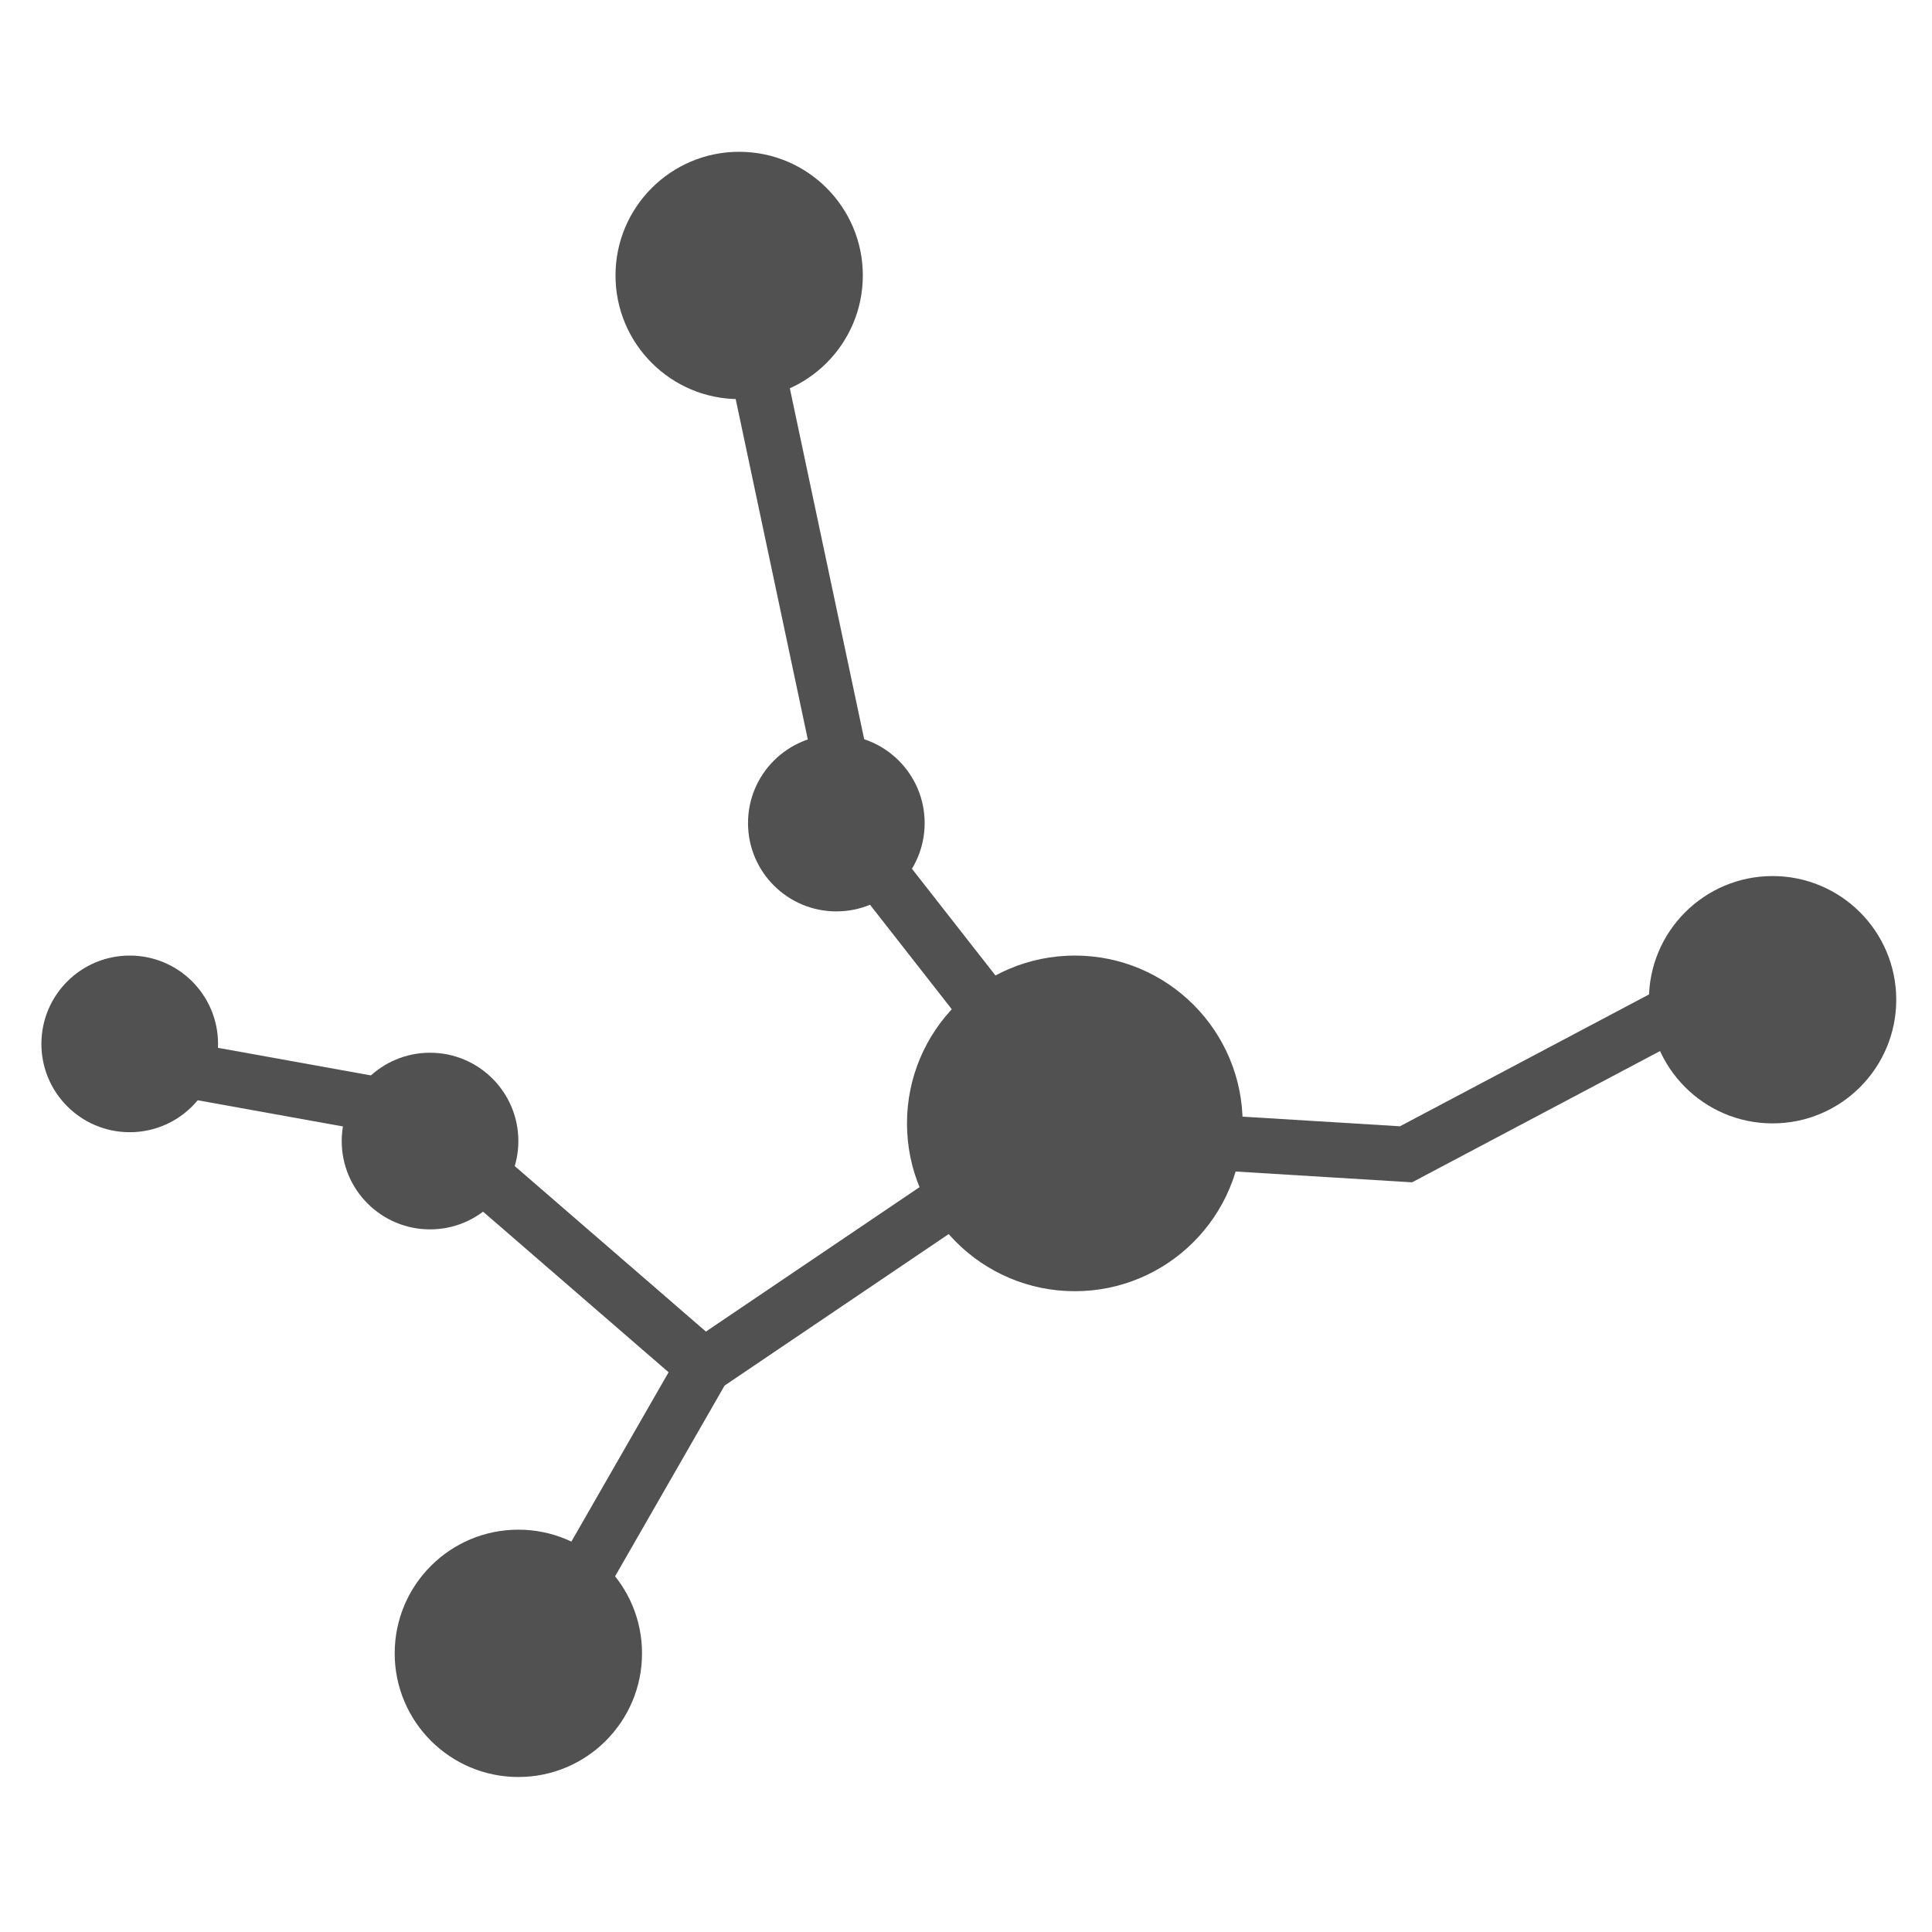
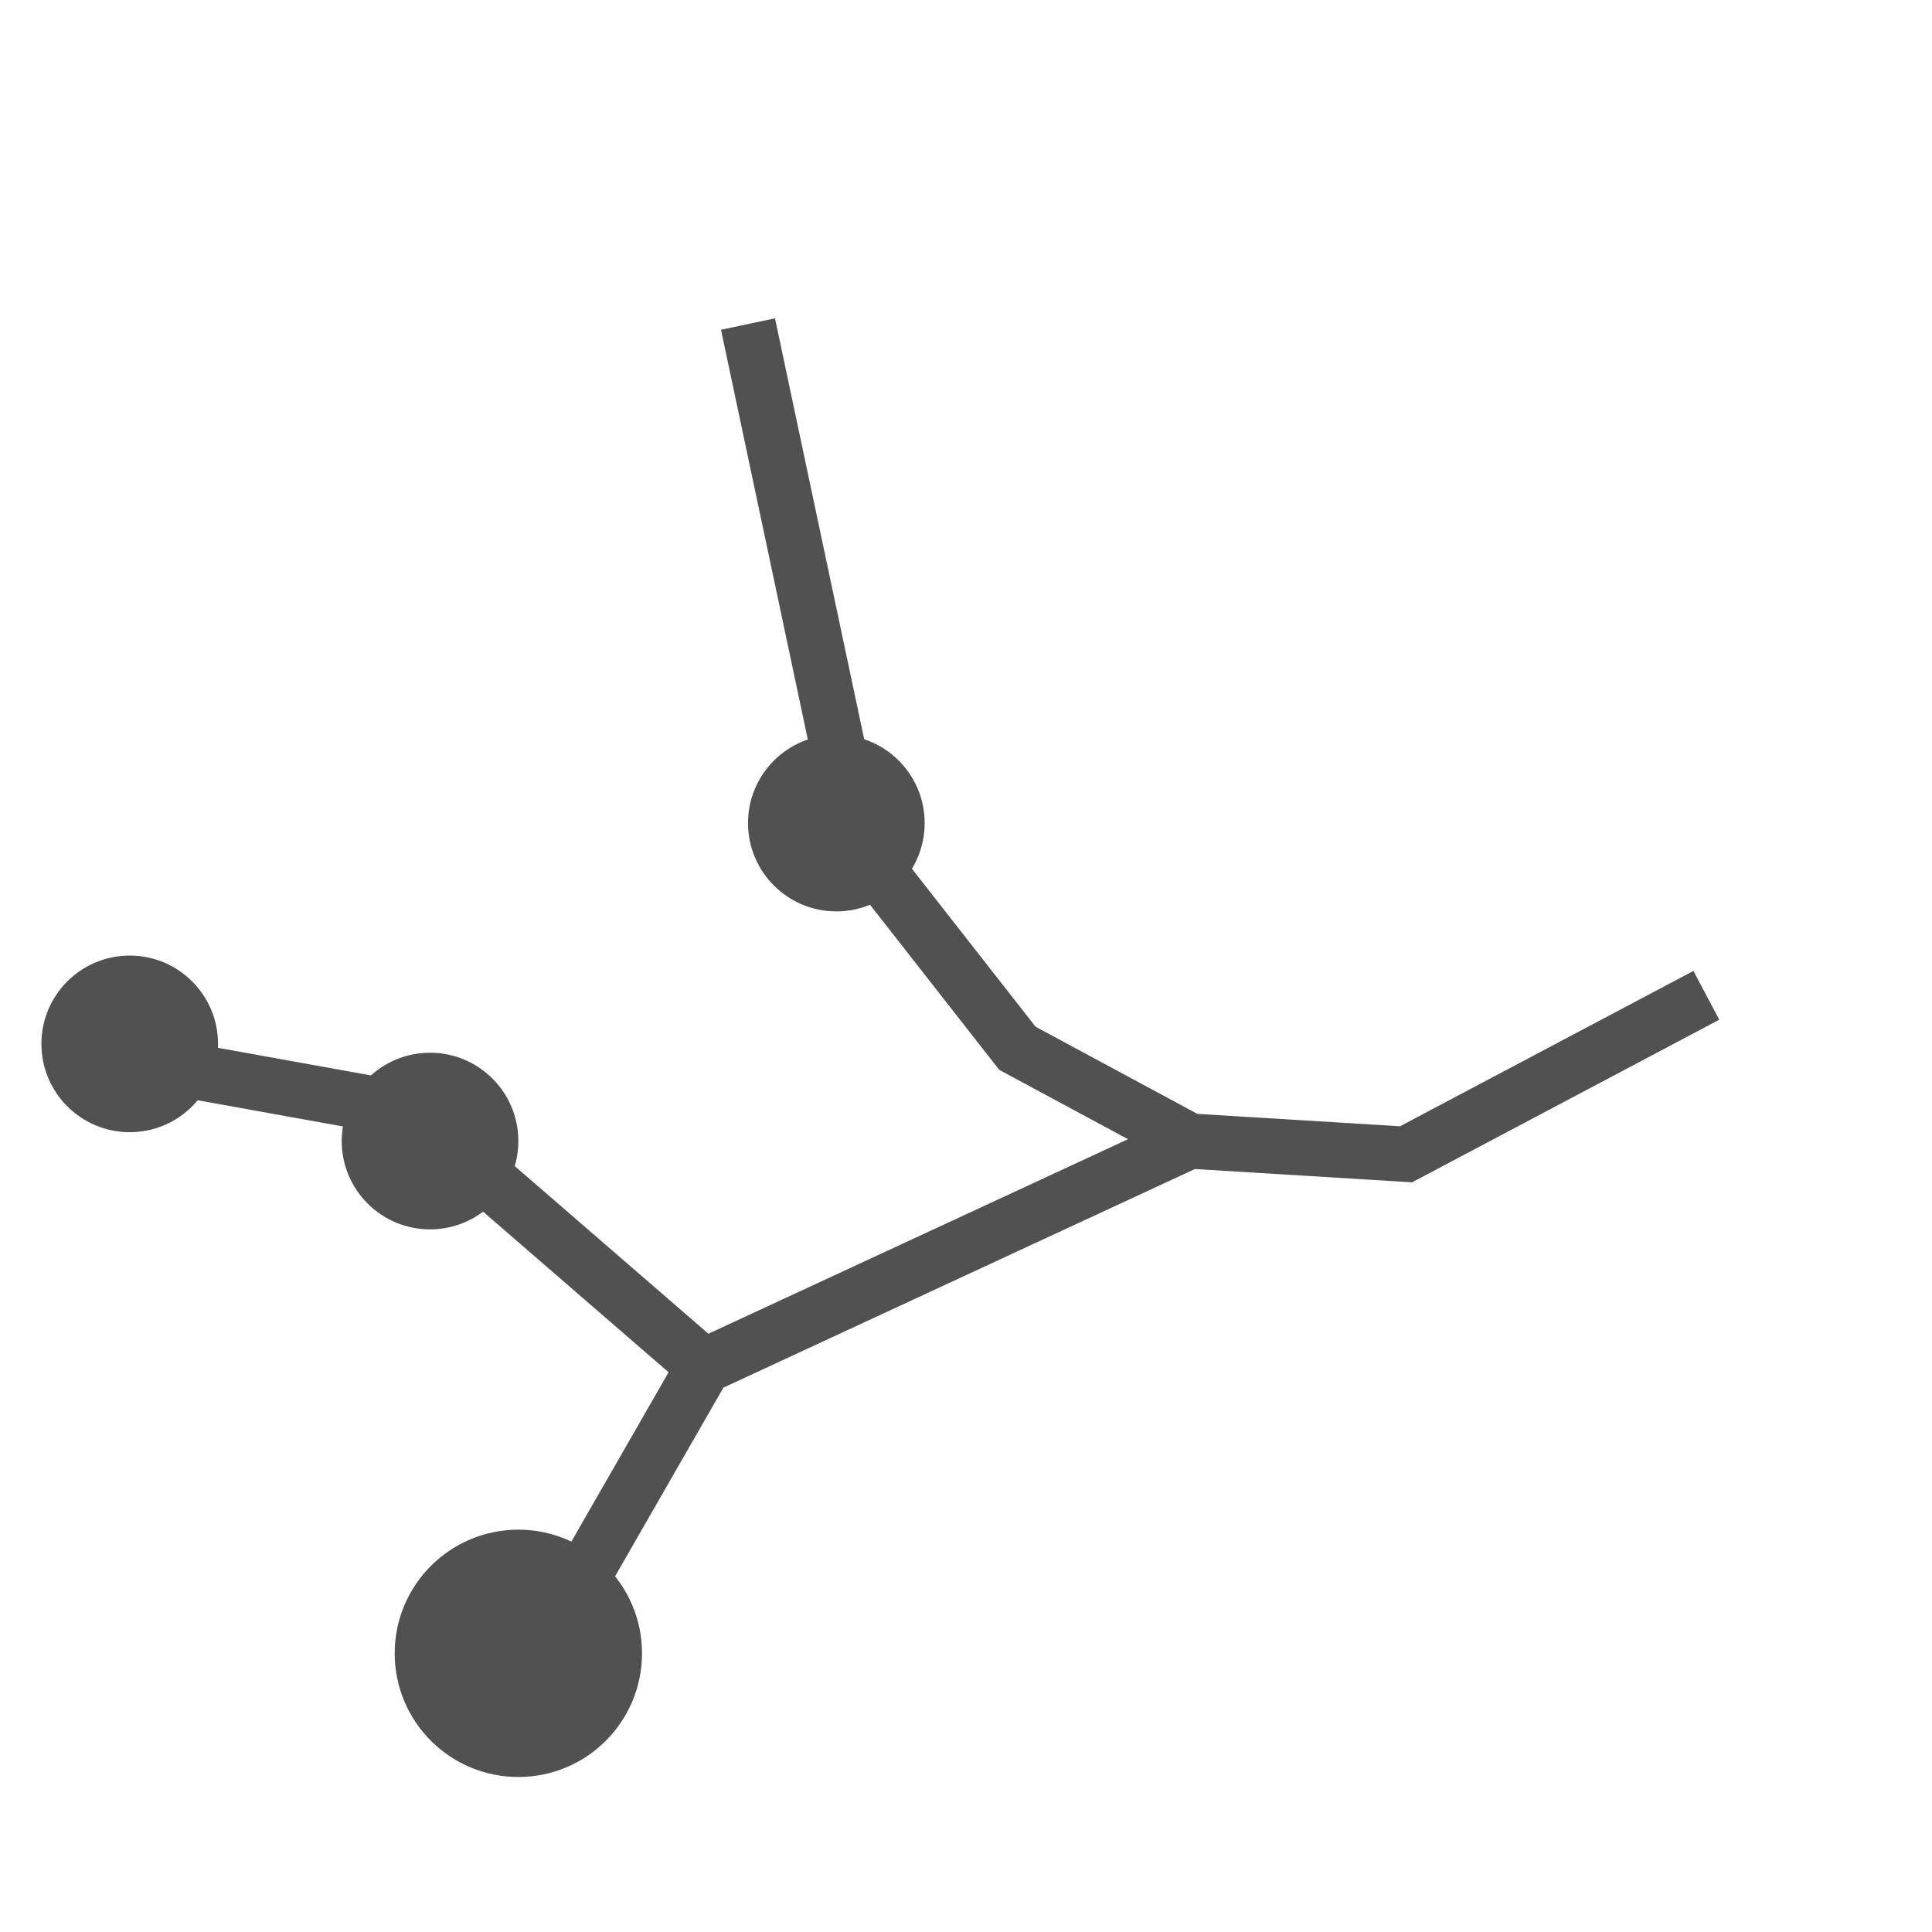
<svg xmlns="http://www.w3.org/2000/svg" width="140" height="140" viewBox="0 0 140 140" fill="none">
-   <circle cx="77.885" cy="81.405" r="12.161" fill="#515151" />
  <circle cx="37.562" cy="119.807" r="8.961" fill="#515151" />
-   <circle cx="128.448" cy="72.444" r="8.961" fill="#515151" />
-   <circle cx="53.563" cy="19.961" r="8.961" fill="#515151" />
  <circle cx="31.162" cy="82.685" r="6.4" fill="#515151" />
  <circle cx="60.604" cy="59.643" r="6.4" fill="#515151" />
-   <path d="M10.04 76.924L29.562 80.445L51.003 99.006M51.003 99.006L41.082 116.287M51.003 99.006L73.725 83.645L86.205 82.685M86.205 82.685L101.886 83.645L123.648 72.124M86.205 82.685L73.725 75.964L62.204 61.243L54.203 23.481" stroke="#515151" stroke-width="4" />
+   <path d="M10.04 76.924L29.562 80.445L51.003 99.006M51.003 99.006L41.082 116.287M51.003 99.006L86.205 82.685M86.205 82.685L101.886 83.645L123.648 72.124M86.205 82.685L73.725 75.964L62.204 61.243L54.203 23.481" stroke="#515151" stroke-width="4" />
  <circle cx="9.4" cy="75.644" r="6.4" fill="#515151" />
</svg>